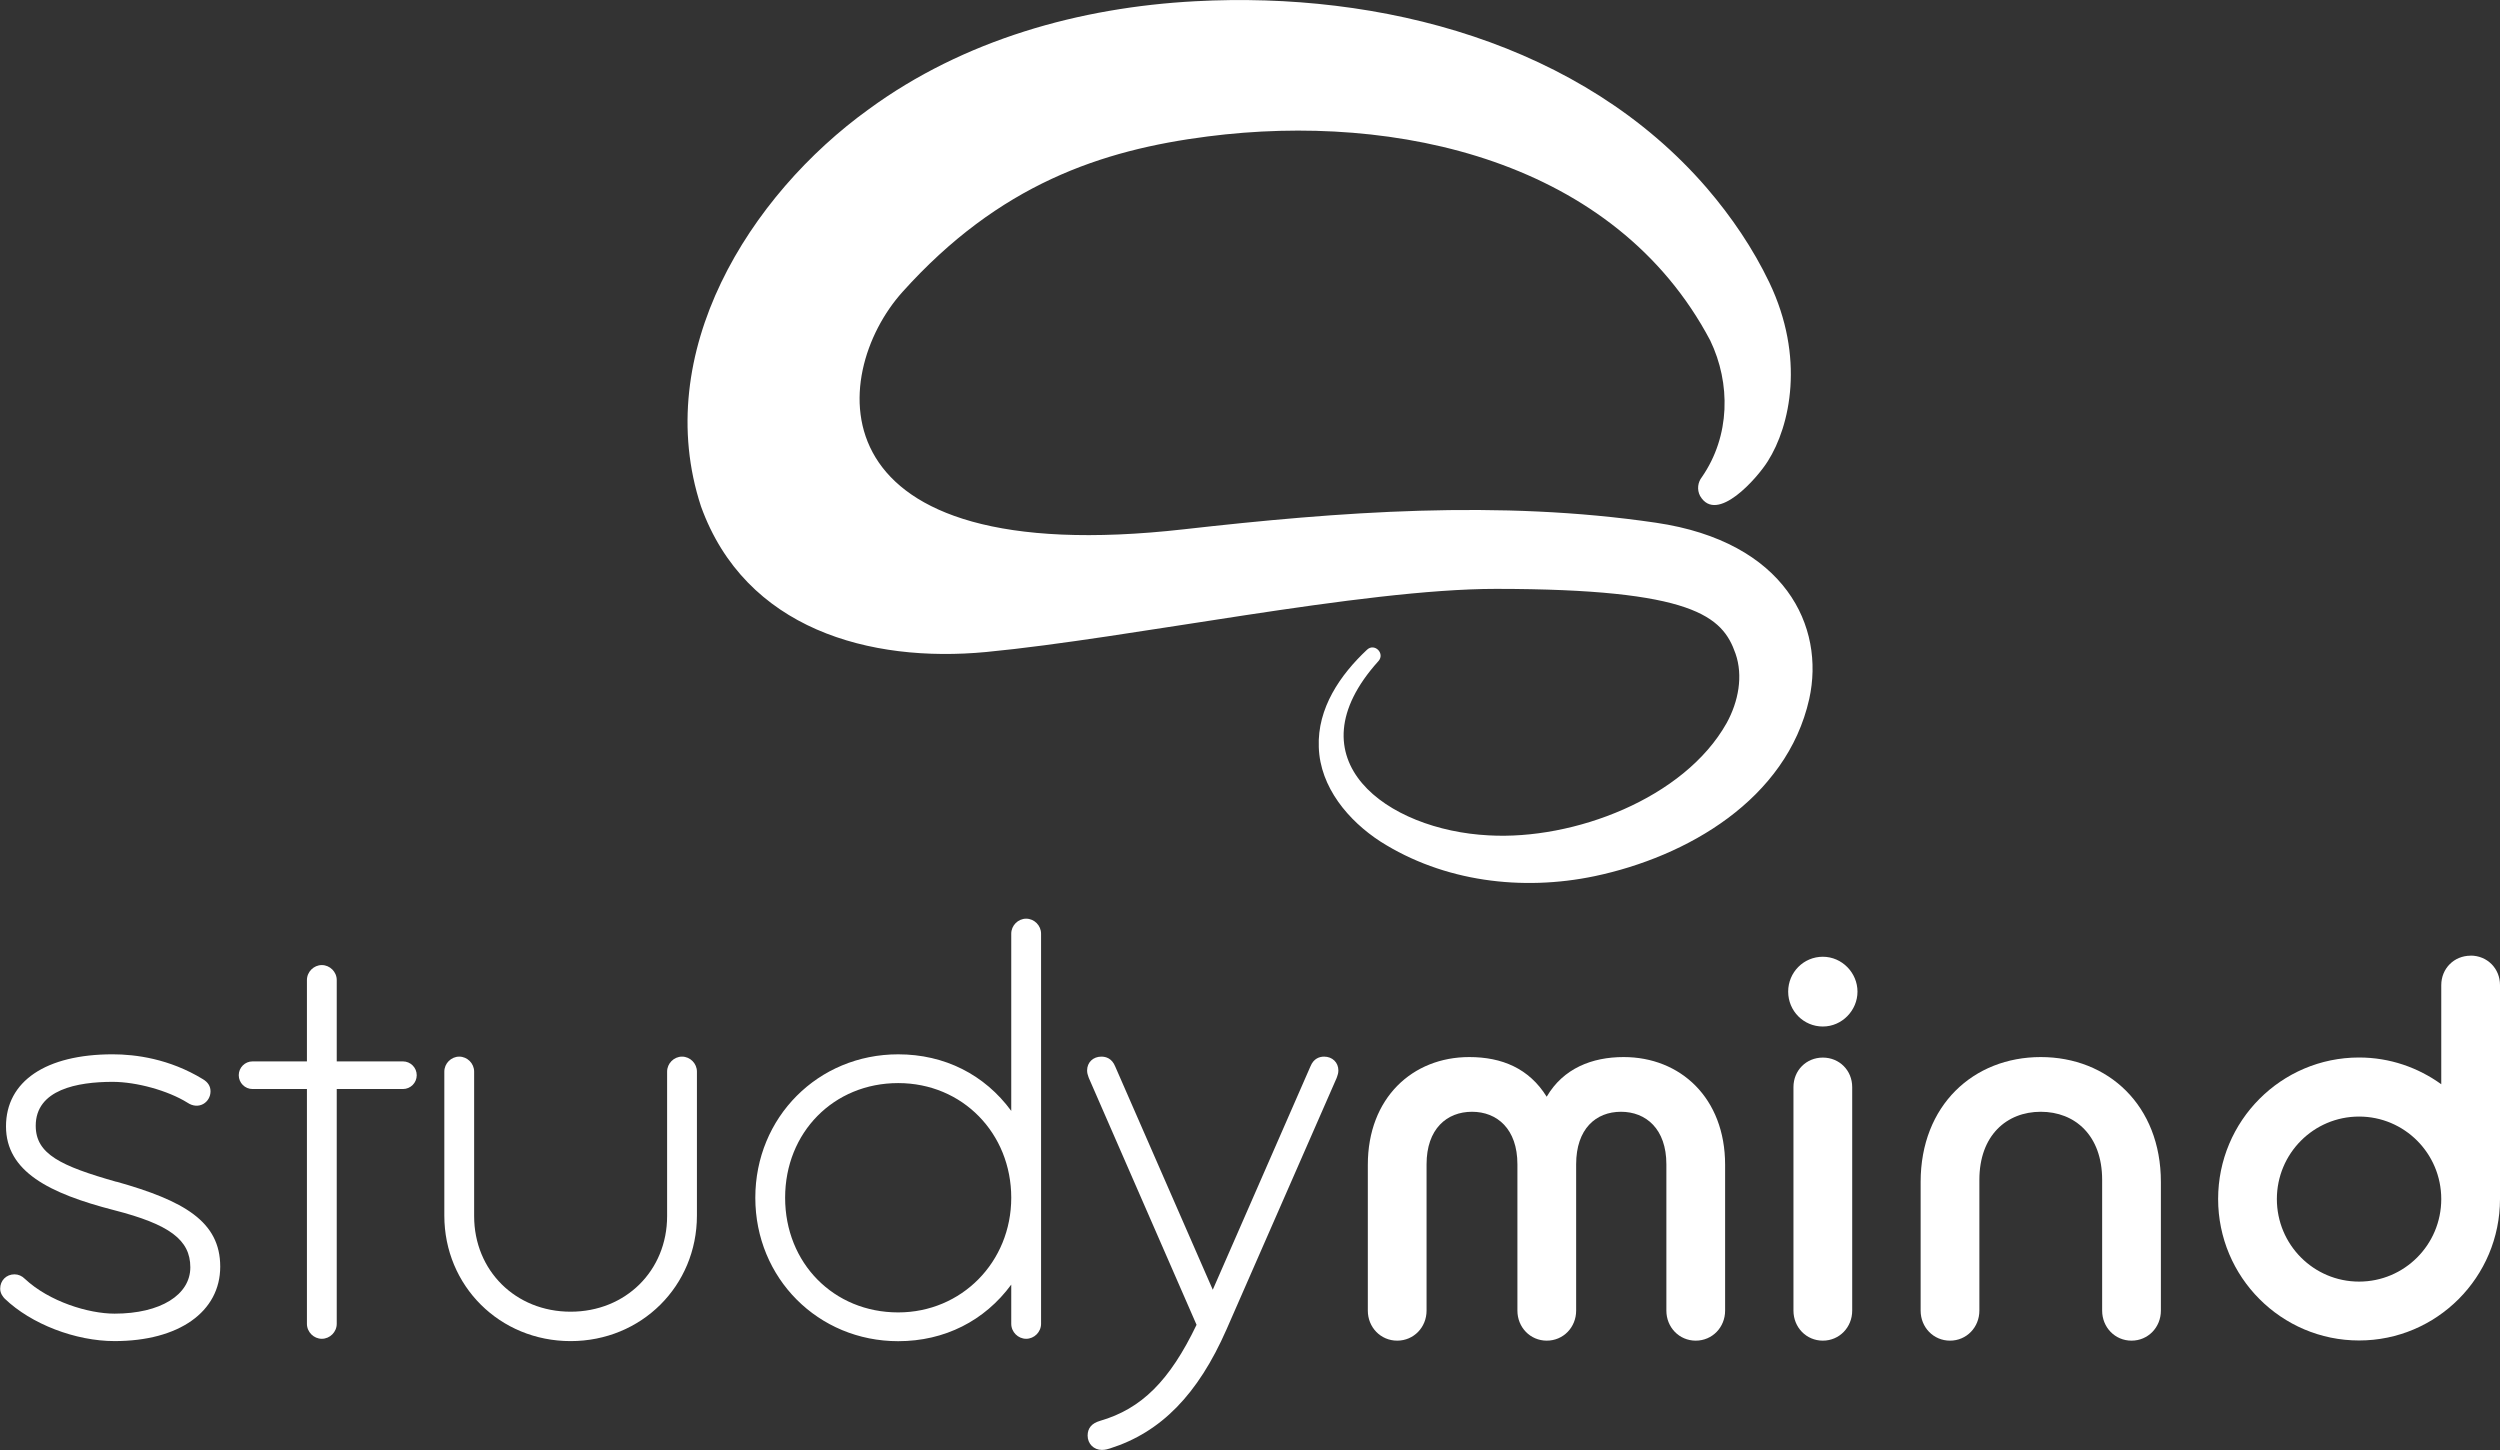
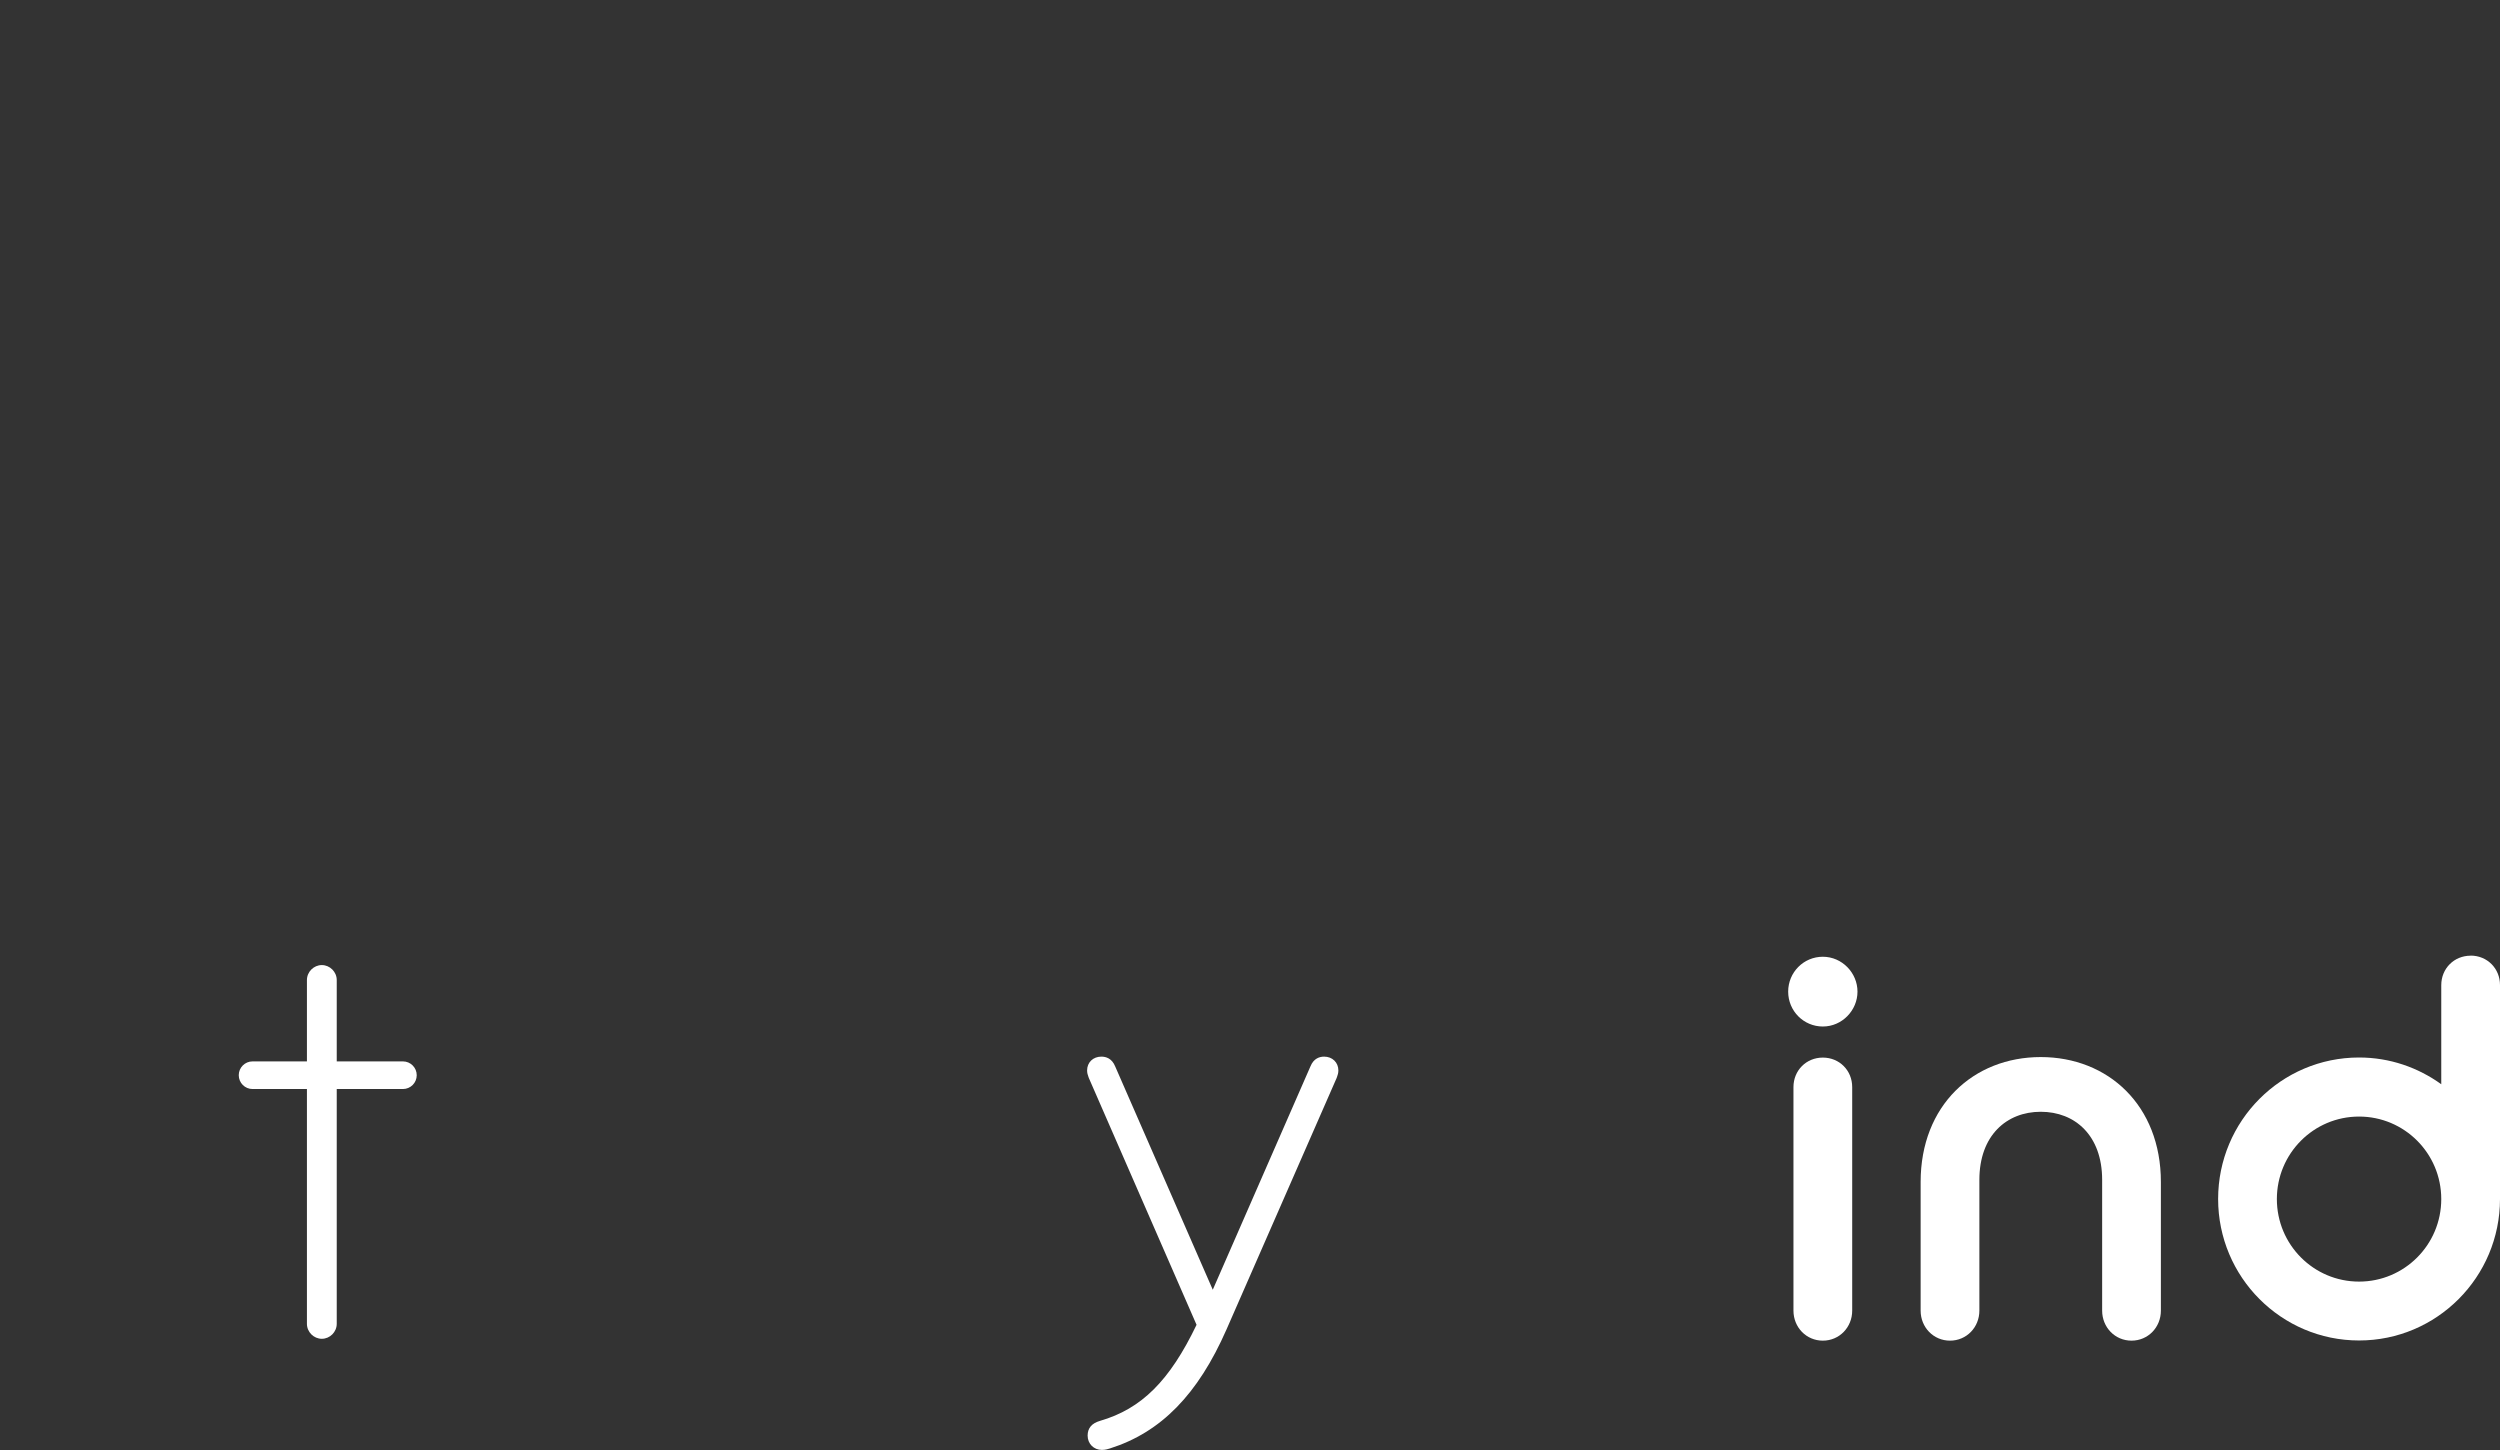
<svg xmlns="http://www.w3.org/2000/svg" width="200" height="116" viewBox="0 0 200 116" fill="none">
  <rect x="0" y="0" width="200" height="116" fill="#333333" stroke="none" />
  <g clip-path="url(#clip0_858_36)">
-     <path d="M110.273 52.89C103.168 60.773 110.965 66.418 119.093 66.829C125.88 67.219 134.735 63.89 138.129 57.848C139.081 56.12 139.462 54.065 138.841 52.288C137.804 49.313 135.49 47.117 119.685 47.11C108.932 47.11 90.454 51.055 78.897 52.16C69.59 53.045 59.62 50.34 56.078 40.508C52.057 28.233 59.924 15.632 69.527 8.719C77.104 3.18 86.383 0.588 95.626 0.099C110.421 -0.701 126.522 3.421 136.548 15.044C138.531 17.354 140.246 19.889 141.544 22.595C144.408 28.58 143.23 34.063 141.417 36.91C140.598 38.221 137.339 41.974 136.005 39.672C135.744 39.17 135.822 38.582 136.153 38.164C138.425 34.877 138.468 30.67 136.817 27.235C129.203 12.835 111.734 8.974 96.62 10.915C88.111 12.006 79.934 14.747 72.201 23.353C66.253 29.976 64.891 45.714 94.715 42.343C107.197 40.933 119.925 39.97 132.484 41.819C142.828 43.342 146.017 50.12 144.74 55.914C142.934 63.975 134.94 68.543 127.567 70.094C121.767 71.306 115.494 70.541 110.428 67.318C107.888 65.668 105.602 62.983 105.503 59.774C105.376 56.644 107.232 53.973 109.363 51.976C109.963 51.416 110.816 52.273 110.28 52.883L110.273 52.89Z" fill="white" />
    <path d="M145.827 76.54C144.288 76.54 143.054 77.787 143.054 79.331C143.054 80.875 144.288 82.121 145.827 82.121C147.365 82.121 148.599 80.832 148.599 79.331C148.599 77.829 147.365 76.54 145.827 76.54Z" fill="white" />
-     <path d="M129.888 84.565C127.369 84.565 125.062 85.465 123.735 87.738C122.324 85.465 120.144 84.565 117.54 84.565C113.011 84.565 109.426 87.823 109.426 93.185V104.851C109.426 106.183 110.449 107.252 111.776 107.252C113.102 107.252 114.125 106.183 114.125 104.851V93.143C114.125 90.309 115.748 88.942 117.759 88.942C119.77 88.942 121.393 90.316 121.393 93.143V104.851C121.393 106.183 122.416 107.252 123.742 107.252C125.069 107.252 126.092 106.183 126.092 104.851V93.143C126.092 90.309 127.672 88.942 129.676 88.942C131.68 88.942 133.31 90.316 133.31 93.143V104.851C133.31 106.183 134.333 107.252 135.659 107.252C136.986 107.252 138.009 106.183 138.009 104.851V93.185C138.009 87.823 134.418 84.565 129.895 84.565H129.888Z" fill="white" />
    <path d="M145.827 84.607C144.5 84.607 143.477 85.635 143.477 86.966V104.851C143.477 106.183 144.5 107.252 145.827 107.252C147.153 107.252 148.176 106.183 148.176 104.851V86.966C148.176 85.635 147.153 84.607 145.827 84.607Z" fill="white" />
    <path d="M163.261 84.565C157.878 84.565 153.651 88.425 153.651 94.559V104.851C153.651 106.183 154.674 107.252 156.001 107.252C157.327 107.252 158.35 106.183 158.35 104.851V94.389C158.35 90.834 160.531 88.942 163.261 88.942C165.992 88.942 168.172 90.826 168.172 94.389V104.851C168.172 106.183 169.195 107.252 170.521 107.252C171.848 107.252 172.871 106.183 172.871 104.851V94.559C172.871 88.425 168.645 84.565 163.261 84.565Z" fill="white" />
    <path d="M197.65 76.455C196.324 76.455 195.301 77.482 195.301 78.814V86.74C193.445 85.401 191.18 84.6 188.725 84.6C182.495 84.6 177.45 89.672 177.45 95.919C177.45 102.167 182.502 107.238 188.725 107.238C194.948 107.238 200 102.167 200 95.919V78.806C200 77.475 198.977 76.448 197.65 76.448V76.455ZM188.725 102.528C185.091 102.528 182.149 99.574 182.149 95.926C182.149 92.278 185.091 89.325 188.725 89.325C192.359 89.325 195.301 92.278 195.301 95.926C195.301 99.574 192.359 102.528 188.725 102.528Z" fill="white" />
-     <path d="M9.313 94.545C4.854 93.277 2.858 92.328 2.858 90.061C2.858 87.157 6.202 86.548 9.01 86.548C10.922 86.548 13.448 87.249 14.993 88.213C15.903 88.829 16.842 88.184 16.842 87.306C16.842 86.902 16.637 86.576 16.235 86.336C13.547 84.692 10.823 84.345 9.017 84.345C3.669 84.345 0.48 86.499 0.48 90.111C0.48 93.723 3.93 95.473 9.116 96.811C13.568 97.952 15.226 99.191 15.226 101.387C15.226 103.583 12.848 105.092 9.165 105.092C7.077 105.092 3.937 104.128 1.99 102.308C1.757 102.074 1.468 101.947 1.157 101.947C0.501 101.947 0.014 102.443 0.014 103.094C0.014 103.47 0.24 103.753 0.381 103.895C2.498 105.927 6.033 107.287 9.172 107.287C14.302 107.287 17.618 104.95 17.618 101.33C17.618 97.711 14.704 96.054 9.328 94.538L9.313 94.545Z" fill="white" />
    <path d="M32.237 84.912H26.939V78.403C26.939 77.751 26.395 77.206 25.746 77.206C25.097 77.206 24.554 77.751 24.554 78.403V84.912H20.2C19.594 84.912 19.1 85.408 19.1 86.017C19.1 86.626 19.594 87.122 20.2 87.122H24.554V105.906C24.554 106.558 25.097 107.103 25.746 107.103C26.395 107.103 26.939 106.558 26.939 105.906V87.122H32.237C32.844 87.122 33.338 86.626 33.338 86.017C33.338 85.408 32.844 84.912 32.237 84.912Z" fill="white" />
-     <path d="M54.562 84.53C53.912 84.53 53.369 85.075 53.369 85.727V97.287C53.369 101.65 50.053 104.936 45.65 104.936C41.247 104.936 37.931 101.65 37.931 97.287V85.727C37.931 85.075 37.388 84.53 36.739 84.53C36.09 84.53 35.546 85.075 35.546 85.727V97.244C35.546 102.875 39.984 107.288 45.65 107.288C51.316 107.288 55.754 102.875 55.754 97.244V85.727C55.754 85.075 55.211 84.53 54.562 84.53Z" fill="white" />
-     <path d="M82.093 73.494C81.444 73.494 80.9 74.04 80.9 74.691V88.872C78.769 85.968 75.566 84.346 71.855 84.346C65.441 84.346 60.425 89.389 60.425 95.82C60.425 102.252 65.448 107.295 71.855 107.295C75.566 107.295 78.769 105.666 80.9 102.769V105.906C80.9 106.558 81.444 107.103 82.093 107.103C82.742 107.103 83.285 106.558 83.285 105.906V74.691C83.285 74.04 82.742 73.494 82.093 73.494ZM71.855 104.993C66.697 104.993 62.81 101.047 62.81 95.82C62.81 90.593 66.697 86.647 71.855 86.647C77.013 86.647 80.9 90.678 80.9 95.82C80.9 100.962 76.928 104.993 71.855 104.993Z" fill="white" />
    <path d="M105.934 84.53C105.574 84.53 105.094 84.664 104.833 85.316L97.022 103.18L89.219 85.323C88.958 84.671 88.478 84.53 88.111 84.53C87.448 84.53 86.968 84.99 86.968 85.635C86.968 85.847 87.025 86.003 87.067 86.124C87.067 86.138 87.102 86.23 87.109 86.244L95.724 105.985C93.572 110.468 91.322 112.706 87.998 113.67C87.342 113.861 87.01 114.25 87.01 114.845C87.01 115.504 87.504 115.993 88.153 115.993C88.436 115.993 88.64 115.922 88.803 115.873C92.874 114.583 95.83 111.566 98.116 106.367L106.929 86.244C106.929 86.244 106.971 86.138 106.971 86.124C107.013 86.003 107.07 85.847 107.07 85.635C107.07 84.997 106.59 84.53 105.927 84.53H105.934Z" fill="white" />
  </g>
  <defs>
    <clipPath id="clip0_858_36">
      <rect width="200" height="116" fill="white" />
    </clipPath>
  </defs>
</svg>